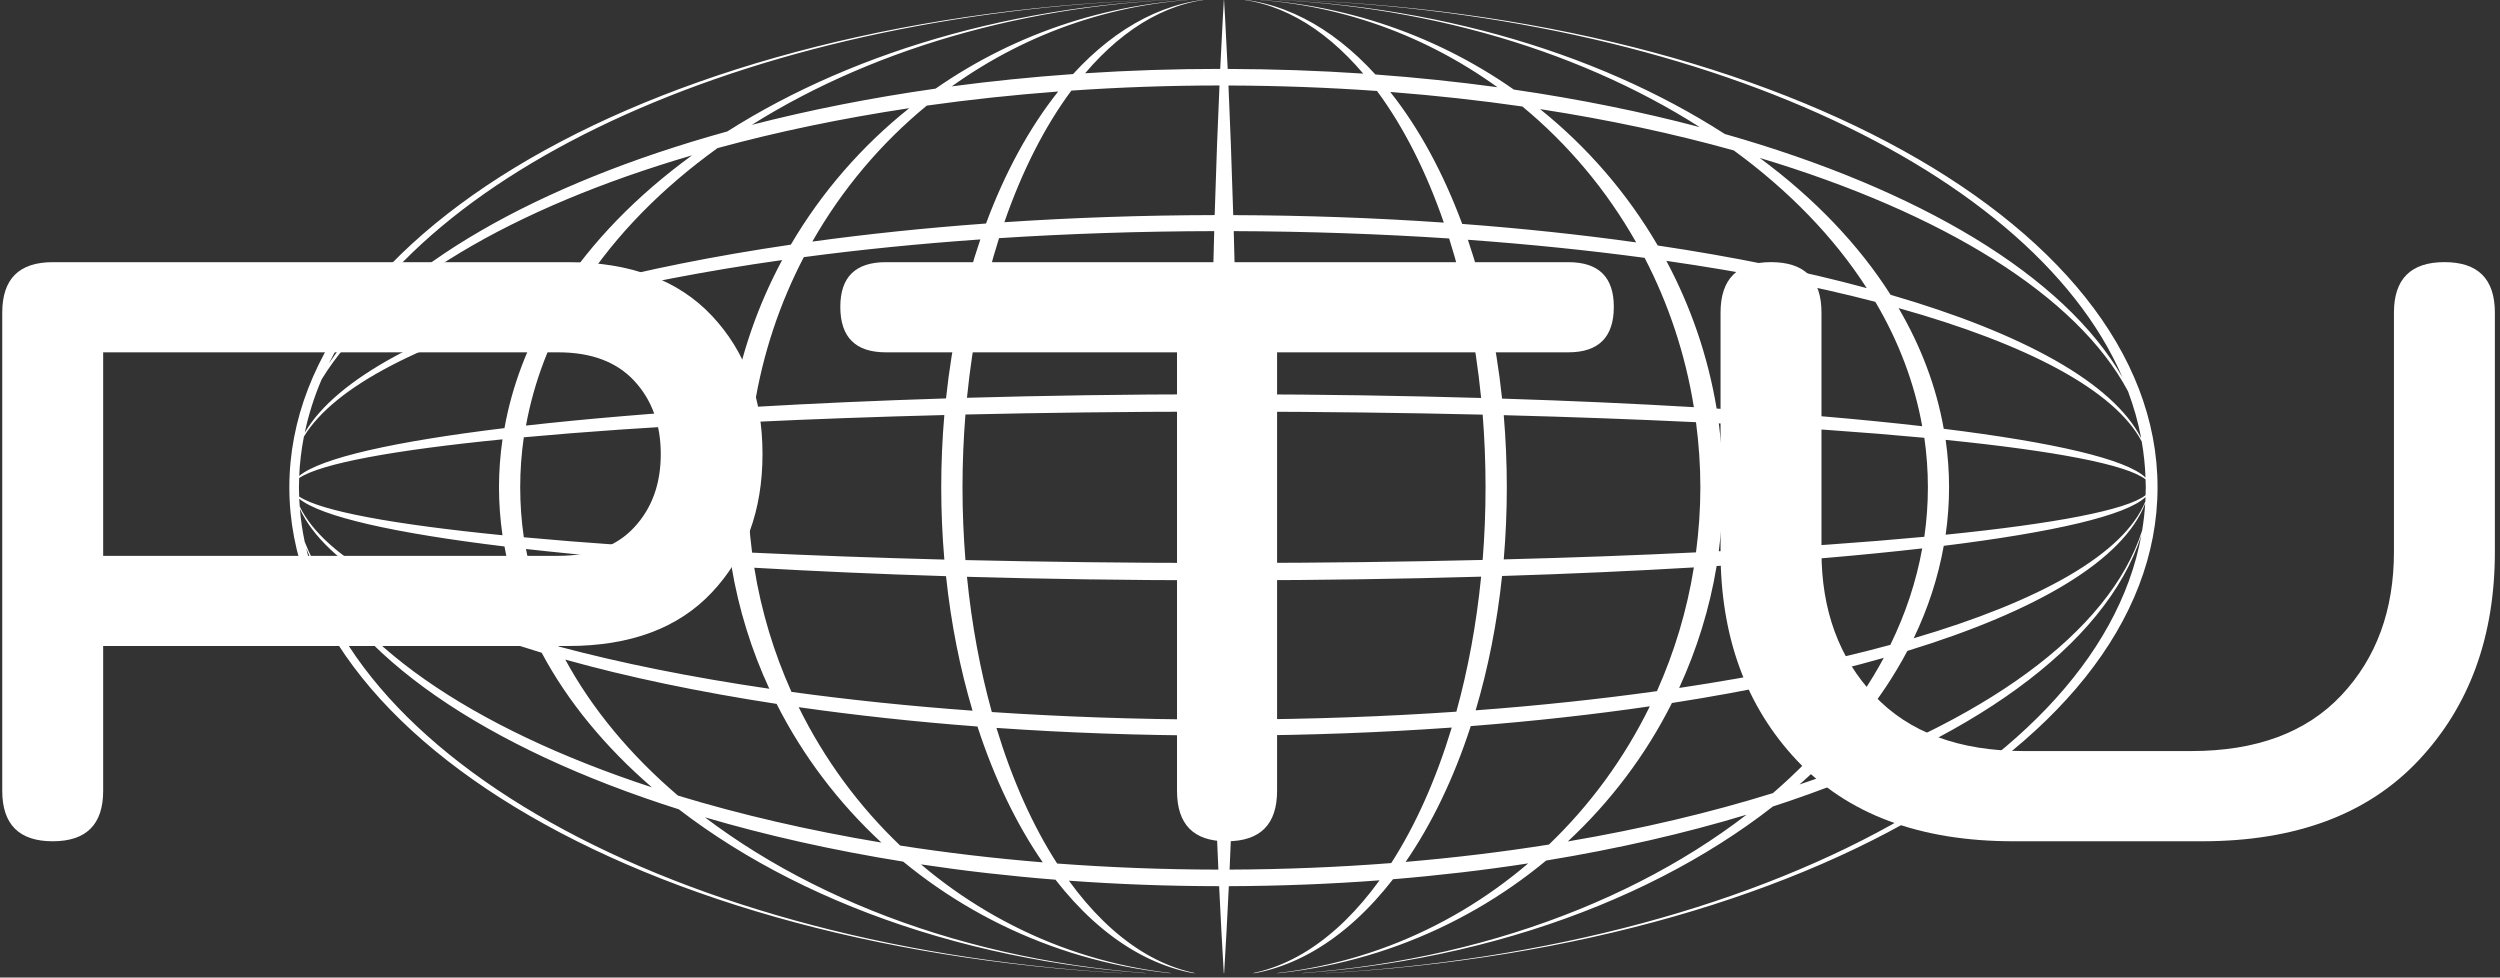
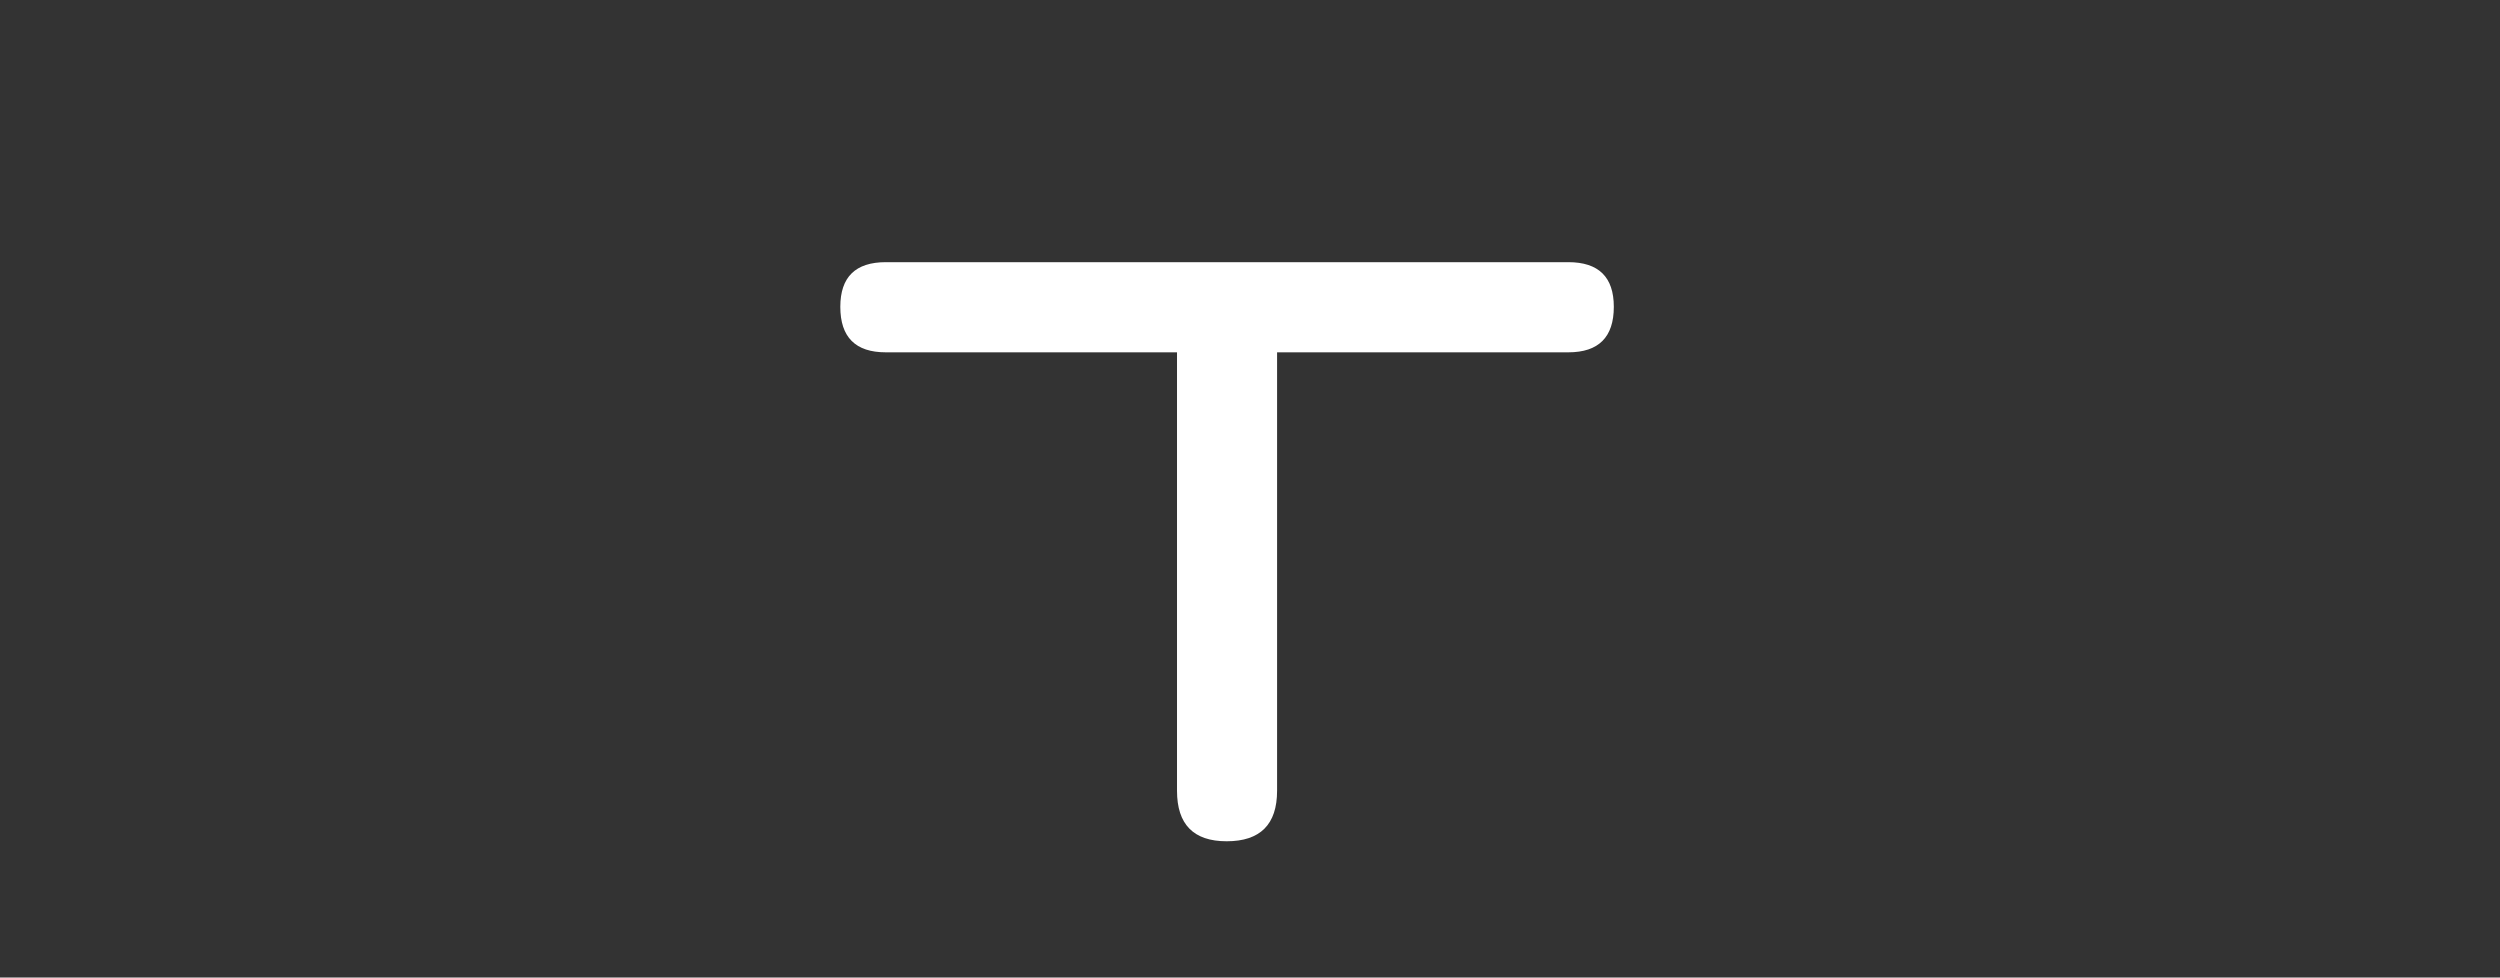
<svg xmlns="http://www.w3.org/2000/svg" width="289" viewBox="0 0 216.75 84.75" height="113" preserveAspectRatio="xMidYMid meet">
  <rect x="0" y="0" width="216.75" height="84.75" fill="#333333" stroke="none" />
  <defs>
    <clipPath id="4a4f81c7ef">
-       <path d="M 25 0 L 188 0 L 188 84.371 L 25 84.371 Z M 25 0 " clip-rule="nonzero" />
-     </clipPath>
+       </clipPath>
    <clipPath id="a5143f264c">
      <path d="M 0.195 22 L 67 22 L 67 73 L 0.195 73 Z M 0.195 22 " clip-rule="nonzero" />
    </clipPath>
    <clipPath id="00fafd6bb3">
      <path d="M 149 22 L 216.305 22 L 216.305 73 L 149 73 Z M 149 22 " clip-rule="nonzero" />
    </clipPath>
  </defs>
  <g clip-path="url(#4a4f81c7ef)">
    <path fill="#ffffff" d="M 156.016 68.016 C 159.973 64.539 163.148 60.641 165.367 56.434 C 176.625 52.984 184.109 48.551 185.988 43.648 C 185.941 44.438 185.852 45.219 185.723 45.996 C 182.879 54.887 171.887 62.688 156.016 68.016 M 135.93 72.953 C 139.617 69.523 142.688 65.465 144.957 60.949 C 151.742 59.895 157.922 58.574 163.324 57.035 C 161.027 61.316 157.762 65.266 153.715 68.762 C 148.27 70.457 142.305 71.871 135.93 72.953 M 106.16 84.625 C 111.637 84.613 116.695 81.492 120.773 76.23 C 124.797 75.898 128.711 75.438 132.496 74.855 C 125.352 80.949 116.172 84.617 106.16 84.625 M 106.125 84.625 C 106.121 84.625 106.121 84.625 106.117 84.625 C 106.277 82.016 106.418 79.418 106.539 76.832 C 110.988 76.816 115.352 76.645 119.605 76.324 C 115.844 81.527 111.191 84.613 106.152 84.625 C 106.145 84.625 106.133 84.625 106.125 84.625 M 106.117 84.625 C 88.301 84.625 72.27 79.316 61.113 70.859 C 66.434 72.426 72.195 73.723 78.309 74.703 C 85.828 80.891 95.527 84.625 106.117 84.625 Z M 106.117 84.625 C 65.207 84.625 31.453 68.438 26.539 47.527 C 30.219 56.82 42.133 64.871 58.855 70.168 C 70.375 79.027 87.273 84.625 106.117 84.625 M 106.117 -0.129 C 89.449 -0.129 74.309 4.254 63.059 11.395 C 46.543 15.965 34.062 23.098 28.512 31.527 C 37.496 13.316 68.836 -0.129 106.117 -0.129 M 106.117 -0.129 C 101.305 -0.125 96.82 2.281 93.035 6.422 C 89.445 6.676 85.934 7.035 82.52 7.488 C 89.113 2.766 97.109 -0.039 105.742 -0.117 C 96.566 -0.039 88.082 2.84 81.113 7.684 C 75.512 8.48 70.176 9.539 65.184 10.824 C 76.008 4.02 90.367 -0.129 106.117 -0.129 M 105.793 5.973 C 101.816 5.973 97.902 6.105 94.078 6.352 C 97.566 2.254 101.691 -0.125 106.117 -0.129 C 106.117 -0.125 105.977 2.07 105.793 5.973 M 119.387 7.887 C 121.68 10.98 123.645 14.855 125.18 19.301 C 119.32 18.895 113.207 18.672 106.922 18.652 C 106.789 14.207 106.641 10.41 106.508 7.414 C 110.895 7.426 115.195 7.59 119.387 7.887 M 131.992 9.234 C 135.945 12.5 139.297 16.492 141.855 21.016 C 137.078 20.348 132.031 19.809 126.773 19.414 C 125.121 14.961 123.004 11.078 120.535 7.973 C 124.461 8.277 128.289 8.699 131.992 9.234 M 150.32 13.043 C 155.078 16.516 158.992 20.543 161.848 24.98 C 156.473 23.523 150.375 22.277 143.727 21.285 C 141.086 16.758 137.621 12.75 133.527 9.461 C 139.484 10.379 145.113 11.59 150.32 13.043 M 184.5 33.93 C 185 35.262 185.383 36.617 185.641 37.992 C 183.195 33.195 175.363 28.887 163.914 25.559 C 161.125 21.172 157.27 17.168 152.566 13.691 C 168.473 18.473 180.086 25.625 184.5 33.93 M 168.523 47.324 C 178.066 46.141 184.355 44.688 186.016 43.094 C 186.012 43.219 186.008 43.344 186.004 43.469 C 184.172 48.008 176.895 52.113 165.918 55.336 C 167.156 52.762 168.031 50.082 168.523 47.324 M 148.832 49.074 C 155.496 48.652 161.504 48.137 166.656 47.547 C 166.137 50.434 165.203 53.23 163.891 55.91 C 158.52 57.371 152.359 58.633 145.582 59.645 C 147.109 56.324 148.219 52.781 148.832 49.074 M 127.938 61.586 C 129.012 57.973 129.793 54.062 130.23 49.938 C 136.094 49.754 141.664 49.504 146.859 49.195 C 146.254 52.961 145.16 56.559 143.656 59.922 C 138.699 60.613 133.441 61.176 127.938 61.586 M 107.023 63.773 C 113.52 63.746 119.828 63.508 125.867 63.078 C 124.508 67.566 122.73 71.551 120.621 74.828 C 116.07 75.184 111.387 75.375 106.605 75.395 C 106.781 71.469 106.918 67.586 107.023 63.773 M 106.098 84.625 C 101.07 84.613 96.43 81.543 92.672 76.355 C 96.91 76.664 101.262 76.828 105.699 76.832 C 105.82 79.418 105.961 82.02 106.117 84.625 C 106.109 84.625 106.102 84.625 106.098 84.625 M 91.508 76.27 C 95.582 81.508 100.625 84.613 106.09 84.625 C 96.121 84.617 86.98 80.984 79.848 74.941 C 83.617 75.508 87.512 75.953 91.508 76.27 M 69.246 61.312 C 74.145 62.012 79.332 62.578 84.746 62.988 C 86.211 67.488 88.133 71.477 90.406 74.766 C 86.156 74.418 82.027 73.93 78.043 73.309 C 74.461 69.895 71.473 65.836 69.246 61.312 M 49.012 57.188 C 54.418 58.699 60.582 59.992 67.332 61.027 C 69.621 65.555 72.711 69.617 76.418 73.051 C 70.109 72 64.191 70.625 58.777 68.977 C 54.668 65.469 51.352 61.496 49.012 57.188 M 26 44.121 C 28.203 48.914 35.773 53.234 46.965 56.594 C 49.23 60.84 52.48 64.77 56.52 68.262 C 40.844 63.125 29.785 55.594 26.418 46.973 C 26.219 46.031 26.082 45.082 26 44.121 M 48.441 25.398 C 37.078 28.637 29.18 32.828 26.422 37.508 C 26.754 35.941 27.242 34.395 27.891 32.883 C 32.777 24.891 44.379 18.043 60.004 13.465 C 55.215 16.949 51.289 20.977 48.441 25.398 M 68.566 21.211 C 61.949 22.184 55.871 23.402 50.496 24.832 C 53.398 20.367 57.379 16.316 62.211 12.84 C 67.375 11.43 72.945 10.266 78.832 9.379 C 74.711 12.664 71.227 16.672 68.566 21.211 M 85.488 19.379 C 80.242 19.762 75.203 20.289 70.43 20.945 C 73.008 16.414 76.379 12.418 80.352 9.156 C 84.039 8.637 87.844 8.227 91.746 7.934 C 89.27 11.039 87.145 14.922 85.488 19.379 M 105.312 18.648 C 99.039 18.66 92.934 18.875 87.078 19.266 C 88.617 14.82 90.59 10.945 92.887 7.855 C 97.07 7.566 101.355 7.414 105.73 7.41 C 105.594 10.406 105.445 14.207 105.312 18.648 M 128.414 34.504 C 121.68 34.309 114.578 34.195 107.242 34.184 C 107.184 29.02 107.082 24.266 106.965 20.039 C 113.398 20.062 119.652 20.281 125.641 20.676 C 126.969 24.875 127.922 29.535 128.414 34.504 M 146.859 35.301 C 141.664 34.996 136.094 34.742 130.23 34.559 C 129.707 29.613 128.688 24.973 127.266 20.789 C 132.617 21.176 137.746 21.703 142.59 22.355 C 144.656 26.336 146.117 30.691 146.859 35.301 M 166.656 36.953 C 161.504 36.359 155.496 35.844 148.832 35.422 C 148.078 30.871 146.582 26.562 144.473 22.617 C 151.141 23.574 157.234 24.773 162.59 26.168 C 164.598 29.562 165.98 33.18 166.656 36.953 M 186.016 41.402 C 184.355 39.809 178.066 38.355 168.523 37.176 C 167.875 33.523 166.543 30.02 164.605 26.711 C 175.754 29.832 183.348 33.836 185.688 38.281 C 185.867 39.312 185.977 40.352 186.016 41.402 M 168.688 38.137 C 178.148 39.094 184.375 40.273 186.02 41.562 C 186.027 41.789 186.039 42.02 186.039 42.25 C 186.039 42.477 186.027 42.707 186.02 42.934 C 184.375 44.223 178.148 45.402 168.688 46.359 C 168.879 45.008 168.984 43.637 168.984 42.25 C 168.984 40.859 168.879 39.492 168.688 38.137 M 149.02 36.707 C 155.684 37.051 161.691 37.473 166.84 37.957 C 167.043 39.367 167.148 40.801 167.148 42.25 C 167.148 43.699 167.043 45.129 166.84 46.539 C 161.691 47.023 155.684 47.449 149.016 47.793 C 149.258 45.977 149.398 44.129 149.398 42.25 C 149.398 40.367 149.258 38.52 149.02 36.707 M 130.375 35.996 C 136.254 36.148 141.84 36.355 147.043 36.605 C 147.285 38.453 147.422 40.332 147.422 42.25 C 147.422 44.164 147.285 46.043 147.043 47.891 C 141.84 48.145 136.254 48.352 130.375 48.5 C 130.547 46.461 130.641 44.375 130.641 42.25 C 130.641 40.125 130.547 38.035 130.375 35.996 M 107.273 48.809 C 107.305 44.23 107.297 39.836 107.258 35.688 C 114.637 35.699 121.777 35.789 128.547 35.949 C 128.711 38.004 128.797 40.109 128.797 42.25 C 128.797 44.391 128.711 46.492 128.547 48.547 C 121.781 48.711 114.648 48.801 107.273 48.809 M 107.262 50.312 C 114.594 50.301 121.684 50.191 128.414 49.996 C 128.004 54.141 127.27 58.074 126.266 61.703 C 120.117 62.125 113.684 62.359 107.059 62.383 C 107.164 58.258 107.227 54.223 107.262 50.312 M 105.215 63.773 C 105.316 67.586 105.453 71.473 105.633 75.395 C 100.863 75.391 96.191 75.207 91.652 74.867 C 89.539 71.59 87.754 67.602 86.391 63.109 C 92.426 63.531 98.727 63.758 105.215 63.773 M 83.836 50.008 C 90.566 50.199 97.652 50.305 104.973 50.312 C 105.008 54.223 105.074 58.262 105.18 62.387 C 98.562 62.371 92.137 62.145 85.992 61.734 C 84.984 58.102 84.25 54.164 83.836 50.008 M 65.395 49.223 C 70.594 49.523 76.164 49.773 82.02 49.953 C 82.457 54.082 83.242 58 84.32 61.617 C 78.828 61.219 73.574 60.668 68.621 59.988 C 67.105 56.613 66.004 53.004 65.395 49.223 M 45.602 47.598 C 50.77 48.18 56.773 48.688 63.422 49.102 C 64.043 52.828 65.16 56.383 66.699 59.715 C 59.953 58.727 53.805 57.488 48.43 56.051 C 47.086 53.344 46.133 50.52 45.602 47.598 M 25.941 43.242 C 27.855 44.801 34.223 46.227 43.738 47.379 C 44.238 50.176 45.141 52.891 46.41 55.492 C 35.5 52.352 28.137 48.348 25.988 43.914 C 25.969 43.691 25.953 43.465 25.941 43.242 M 43.738 37.117 C 34.223 38.273 27.855 39.695 25.941 41.258 C 25.992 40.113 26.129 38.977 26.348 37.855 C 28.98 33.508 36.645 29.602 47.73 26.562 C 45.758 29.895 44.398 33.43 43.738 37.117 M 63.422 35.395 C 56.773 35.809 50.773 36.316 45.602 36.898 C 46.293 33.098 47.695 29.449 49.738 26.031 C 55.098 24.66 61.176 23.484 67.812 22.547 C 65.688 26.504 64.184 30.824 63.422 35.395 M 82.02 34.543 C 76.164 34.727 70.594 34.973 65.395 35.277 C 66.141 30.652 67.609 26.281 69.691 22.293 C 74.531 21.648 79.656 21.133 84.996 20.758 C 83.566 24.945 82.547 29.594 82.02 34.543 M 104.996 34.184 C 97.668 34.191 90.57 34.297 83.836 34.488 C 84.332 29.516 85.285 24.848 86.617 20.648 C 92.602 20.262 98.848 20.051 105.273 20.039 C 105.156 24.262 105.055 29.02 104.996 34.184 M 83.449 42.25 C 83.449 40.105 83.539 37.996 83.703 35.938 C 90.473 35.781 97.609 35.695 104.98 35.688 C 104.941 39.836 104.93 44.23 104.965 48.809 C 97.598 48.805 90.465 48.715 83.703 48.559 C 83.539 46.5 83.449 44.395 83.449 42.25 M 64.828 42.25 C 64.828 40.328 64.965 38.438 65.207 36.586 C 70.418 36.336 76 36.133 81.875 35.984 C 81.699 38.027 81.605 40.121 81.605 42.25 C 81.605 44.379 81.699 46.469 81.875 48.516 C 76 48.363 70.418 48.16 65.207 47.914 C 64.965 46.059 64.828 44.172 64.828 42.25 M 45.102 42.25 C 45.102 40.785 45.207 39.34 45.414 37.914 C 50.578 37.438 56.582 37.02 63.234 36.684 C 62.988 38.504 62.852 40.359 62.852 42.25 C 62.852 44.137 62.992 45.992 63.234 47.816 C 56.582 47.477 50.578 47.059 45.414 46.582 C 45.207 45.156 45.102 43.711 45.102 42.25 M 25.918 42.25 C 25.918 41.98 25.93 41.711 25.938 41.445 C 27.836 40.18 34.141 39.027 43.566 38.09 C 43.371 39.461 43.262 40.844 43.262 42.25 C 43.262 43.652 43.371 45.039 43.566 46.406 C 34.141 45.469 27.836 44.316 25.938 43.051 C 25.93 42.785 25.918 42.516 25.918 42.25 M 134.293 73.223 C 130.293 73.859 126.141 74.363 121.867 74.727 C 124.137 71.438 126.055 67.449 127.516 62.953 C 132.941 62.531 138.137 61.953 143.039 61.238 C 140.828 65.754 137.855 69.809 134.293 73.223 M 106.352 -0.129 C 144.344 -0.07 175.906 13.941 184.016 32.715 C 178.965 23.906 166.422 16.414 149.539 11.617 C 138.25 4.348 122.969 -0.129 106.125 -0.129 C 122.031 -0.129 136.512 4.102 147.371 11.023 C 142.332 9.691 136.934 8.594 131.25 7.766 C 124.262 2.875 115.73 -0.039 106.504 -0.117 C 115.184 -0.039 123.215 2.797 129.828 7.562 C 126.395 7.094 122.859 6.723 119.246 6.457 C 115.449 2.293 110.953 -0.129 106.125 -0.129 C 110.562 -0.129 114.699 2.266 118.195 6.383 C 114.359 6.125 110.434 5.988 106.441 5.977 C 106.258 2.07 106.117 -0.125 106.117 -0.129 C 106.121 -0.129 106.121 -0.129 106.125 -0.129 C 106.121 -0.129 106.121 -0.129 106.117 -0.129 C 106.121 -0.129 106.121 -0.129 106.125 -0.129 C 106.121 -0.129 106.121 -0.129 106.117 -0.129 L 106.121 -0.129 L 106.117 -0.129 C 60.816 -0.129 25.086 18.844 25.086 42.25 C 25.086 65.652 60.816 84.625 106.117 84.625 L 106.121 84.625 L 106.117 84.625 L 106.125 84.625 L 106.117 84.625 C 106.121 84.625 106.121 84.625 106.125 84.625 C 116.77 84.625 126.512 80.855 134.051 74.609 C 140.242 73.594 146.07 72.254 151.43 70.633 C 140.262 79.227 124.102 84.625 106.125 84.625 C 125.148 84.625 142.184 78.922 153.711 69.922 C 170.691 64.402 182.566 56.023 185.656 46.402 C 181.742 67.816 147.891 84.562 106.352 84.625 C 151.547 84.559 187.059 65.613 187.059 42.25 C 187.059 18.887 151.547 -0.062 106.352 -0.129 " fill-opacity="1" fill-rule="nonzero" />
  </g>
  <g clip-path="url(#a5143f264c)">
-     <path fill="#ffffff" d="M 8.945 30.547 L 8.945 48.191 L 48.395 48.191 C 51.262 48.191 53.461 47.367 54.992 45.715 C 56.523 44.066 57.289 41.949 57.289 39.371 C 57.289 36.789 56.523 34.672 54.992 33.023 C 53.461 31.371 51.262 30.547 48.395 30.547 Z M 4.57 22.73 L 49.254 22.73 C 54.656 22.73 58.816 24.281 61.734 27.391 C 64.652 30.5 66.109 34.492 66.109 39.371 C 66.109 44.246 64.652 48.238 61.734 51.348 C 58.816 54.457 54.656 56.008 49.254 56.008 L 8.945 56.008 L 8.945 68.562 C 8.945 71.477 7.488 72.938 4.57 72.938 C 1.652 72.938 0.195 71.477 0.195 68.562 L 0.195 27.105 C 0.195 24.188 1.652 22.73 4.57 22.73 " fill-opacity="1" fill-rule="nonzero" />
-   </g>
+     </g>
  <path fill="#ffffff" d="M 110.723 30.547 L 110.723 68.562 C 110.723 71.477 109.266 72.938 106.352 72.938 C 103.48 72.938 102.047 71.477 102.047 68.562 L 102.047 30.547 L 76.801 30.547 C 74.168 30.547 72.855 29.23 72.855 26.602 C 72.855 24.02 74.168 22.73 76.801 22.73 L 135.973 22.73 C 138.602 22.73 139.918 24.02 139.918 26.602 C 139.918 29.23 138.602 30.547 135.973 30.547 Z M 110.723 30.547 " fill-opacity="1" fill-rule="nonzero" />
  <g clip-path="url(#00fafd6bb3)">
-     <path fill="#ffffff" d="M 157.922 47.832 C 157.922 52.898 159.441 57.047 162.477 60.277 C 165.512 63.504 169.852 65.117 175.496 65.117 L 189.984 65.117 C 195.625 65.117 199.965 63.504 203 60.277 C 206.039 57.047 207.555 52.898 207.555 47.832 L 207.555 27.105 C 207.555 24.188 209.016 22.727 211.934 22.727 C 214.848 22.727 216.305 24.188 216.305 27.105 L 216.305 47.832 C 216.305 55.195 214.105 61.219 209.707 65.906 C 205.309 70.594 199.047 72.938 190.914 72.938 L 174.562 72.938 C 166.434 72.938 160.168 70.594 155.77 65.906 C 151.371 61.219 149.172 55.195 149.172 47.832 L 149.172 27.105 C 149.172 24.188 150.629 22.727 153.547 22.727 C 156.465 22.727 157.922 24.188 157.922 27.105 Z M 157.922 47.832 " fill-opacity="1" fill-rule="nonzero" />
-   </g>
+     </g>
</svg>